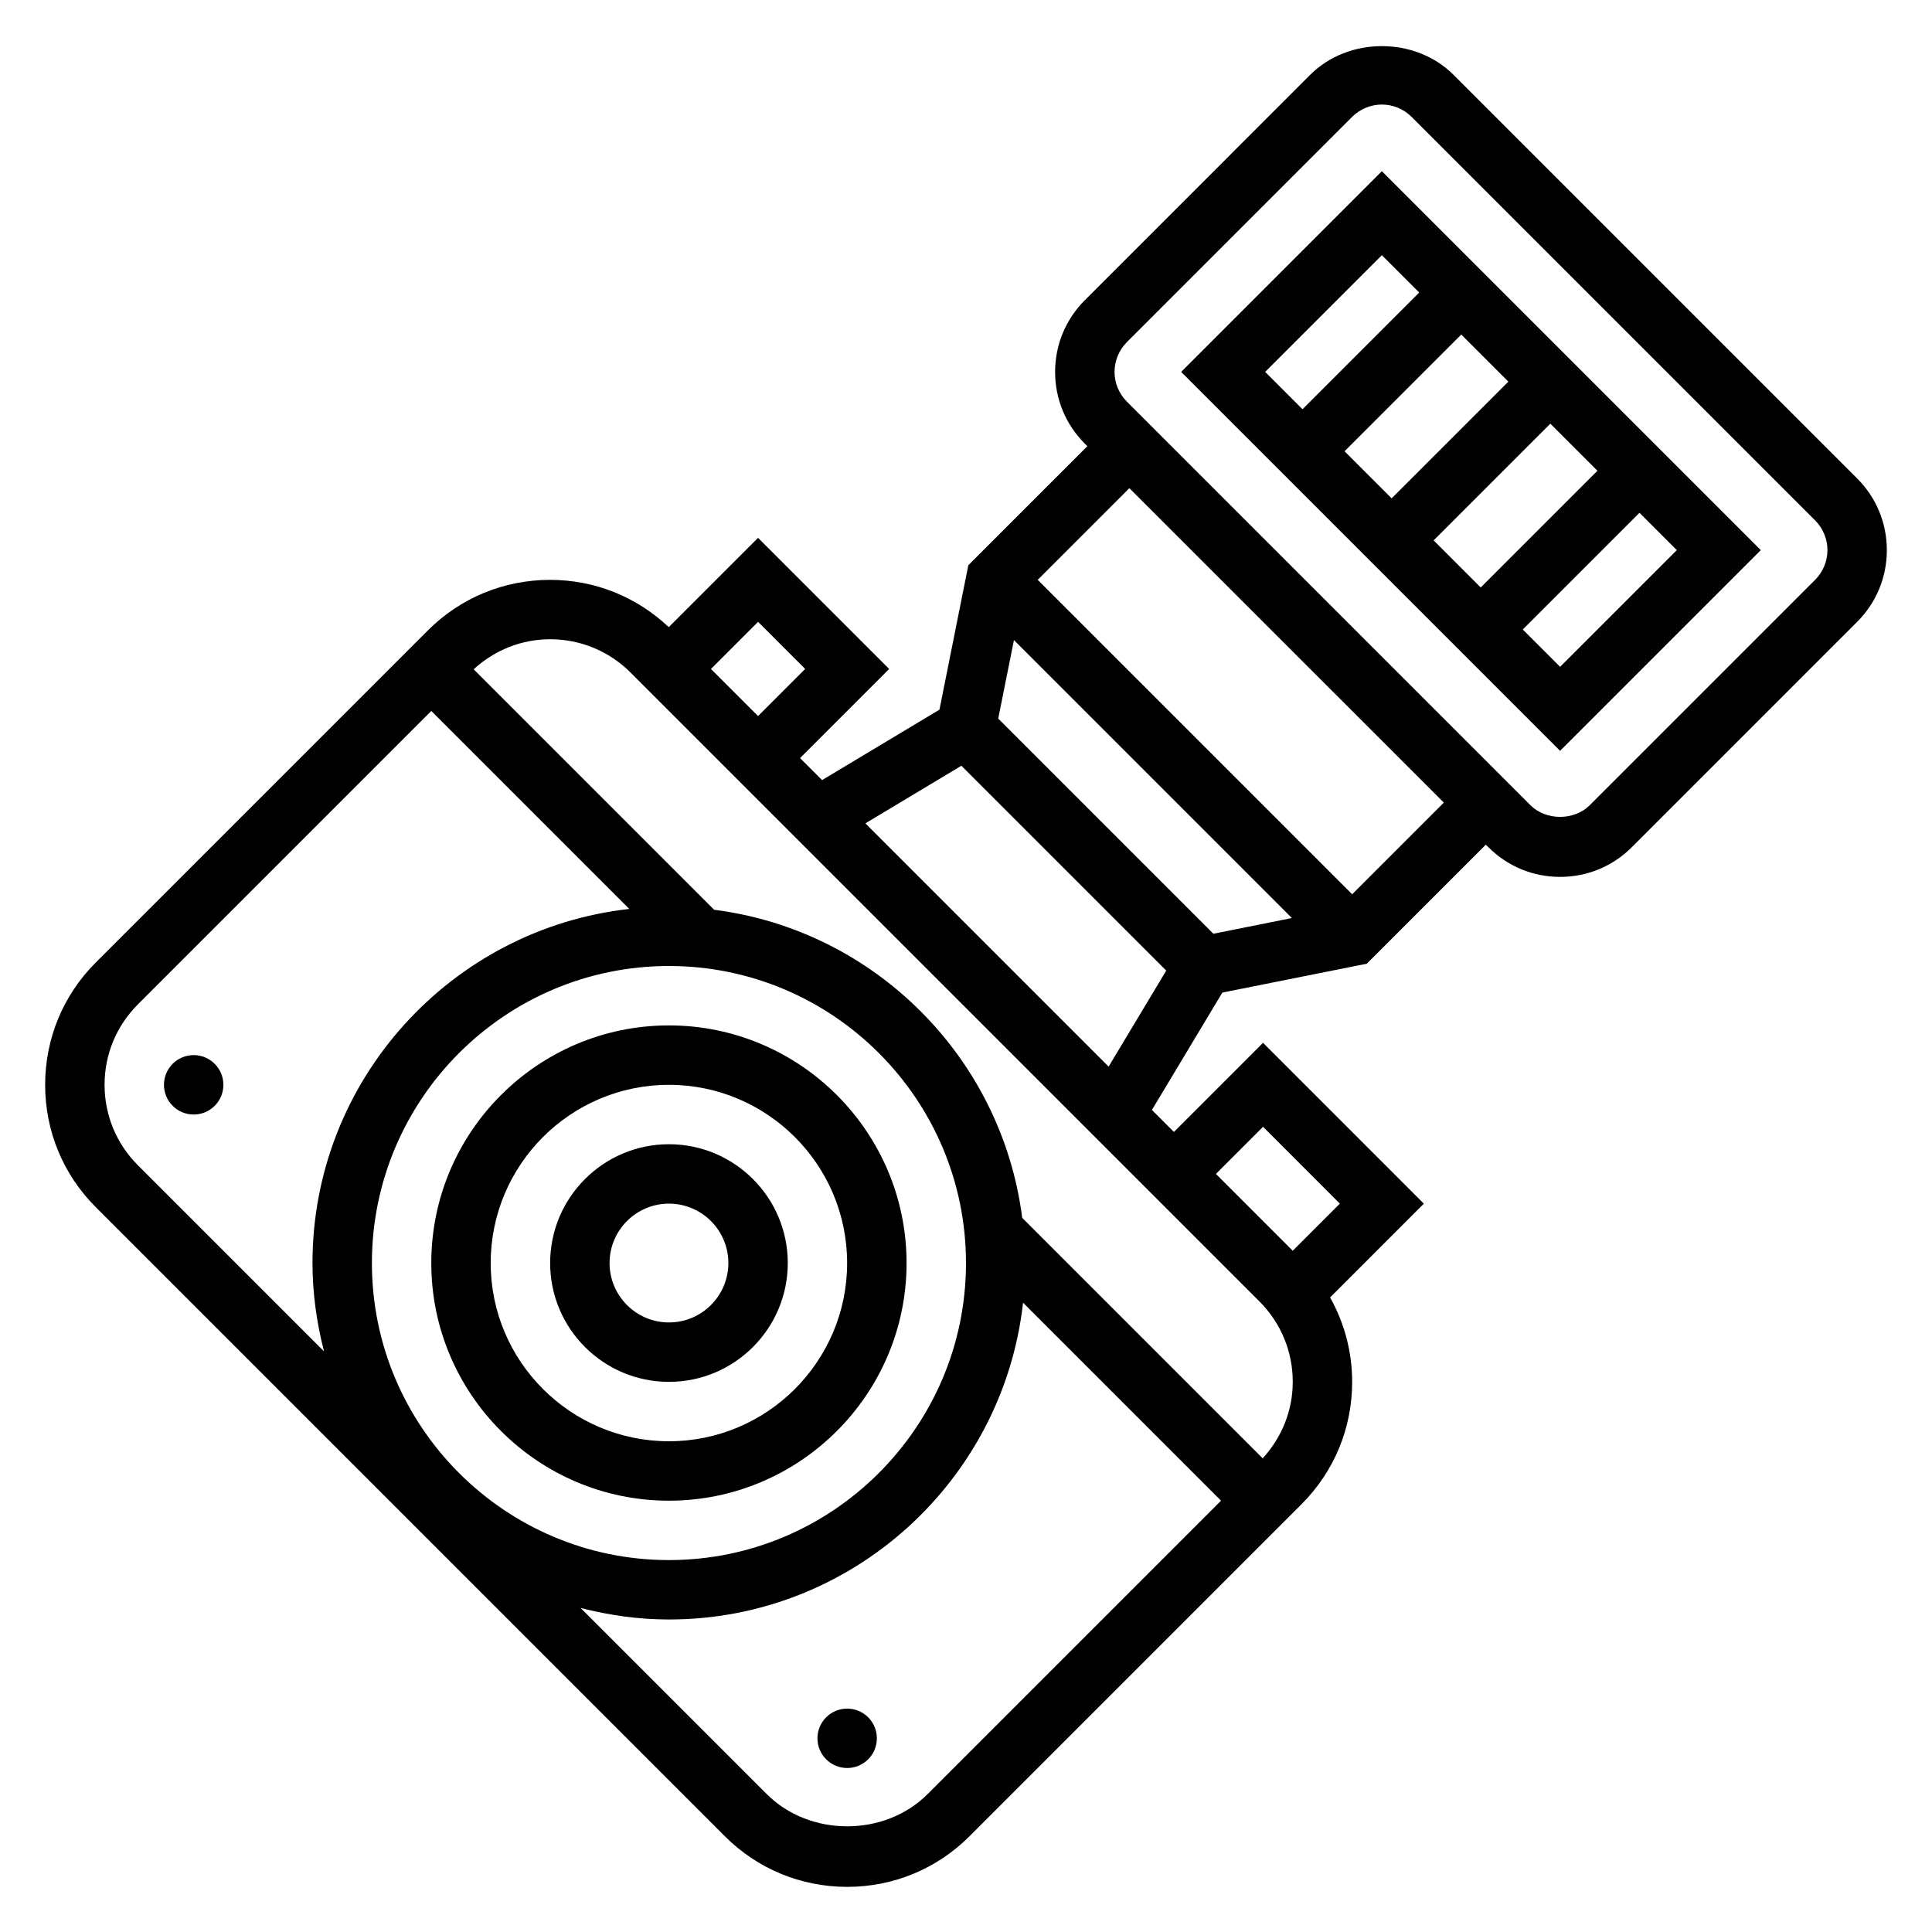
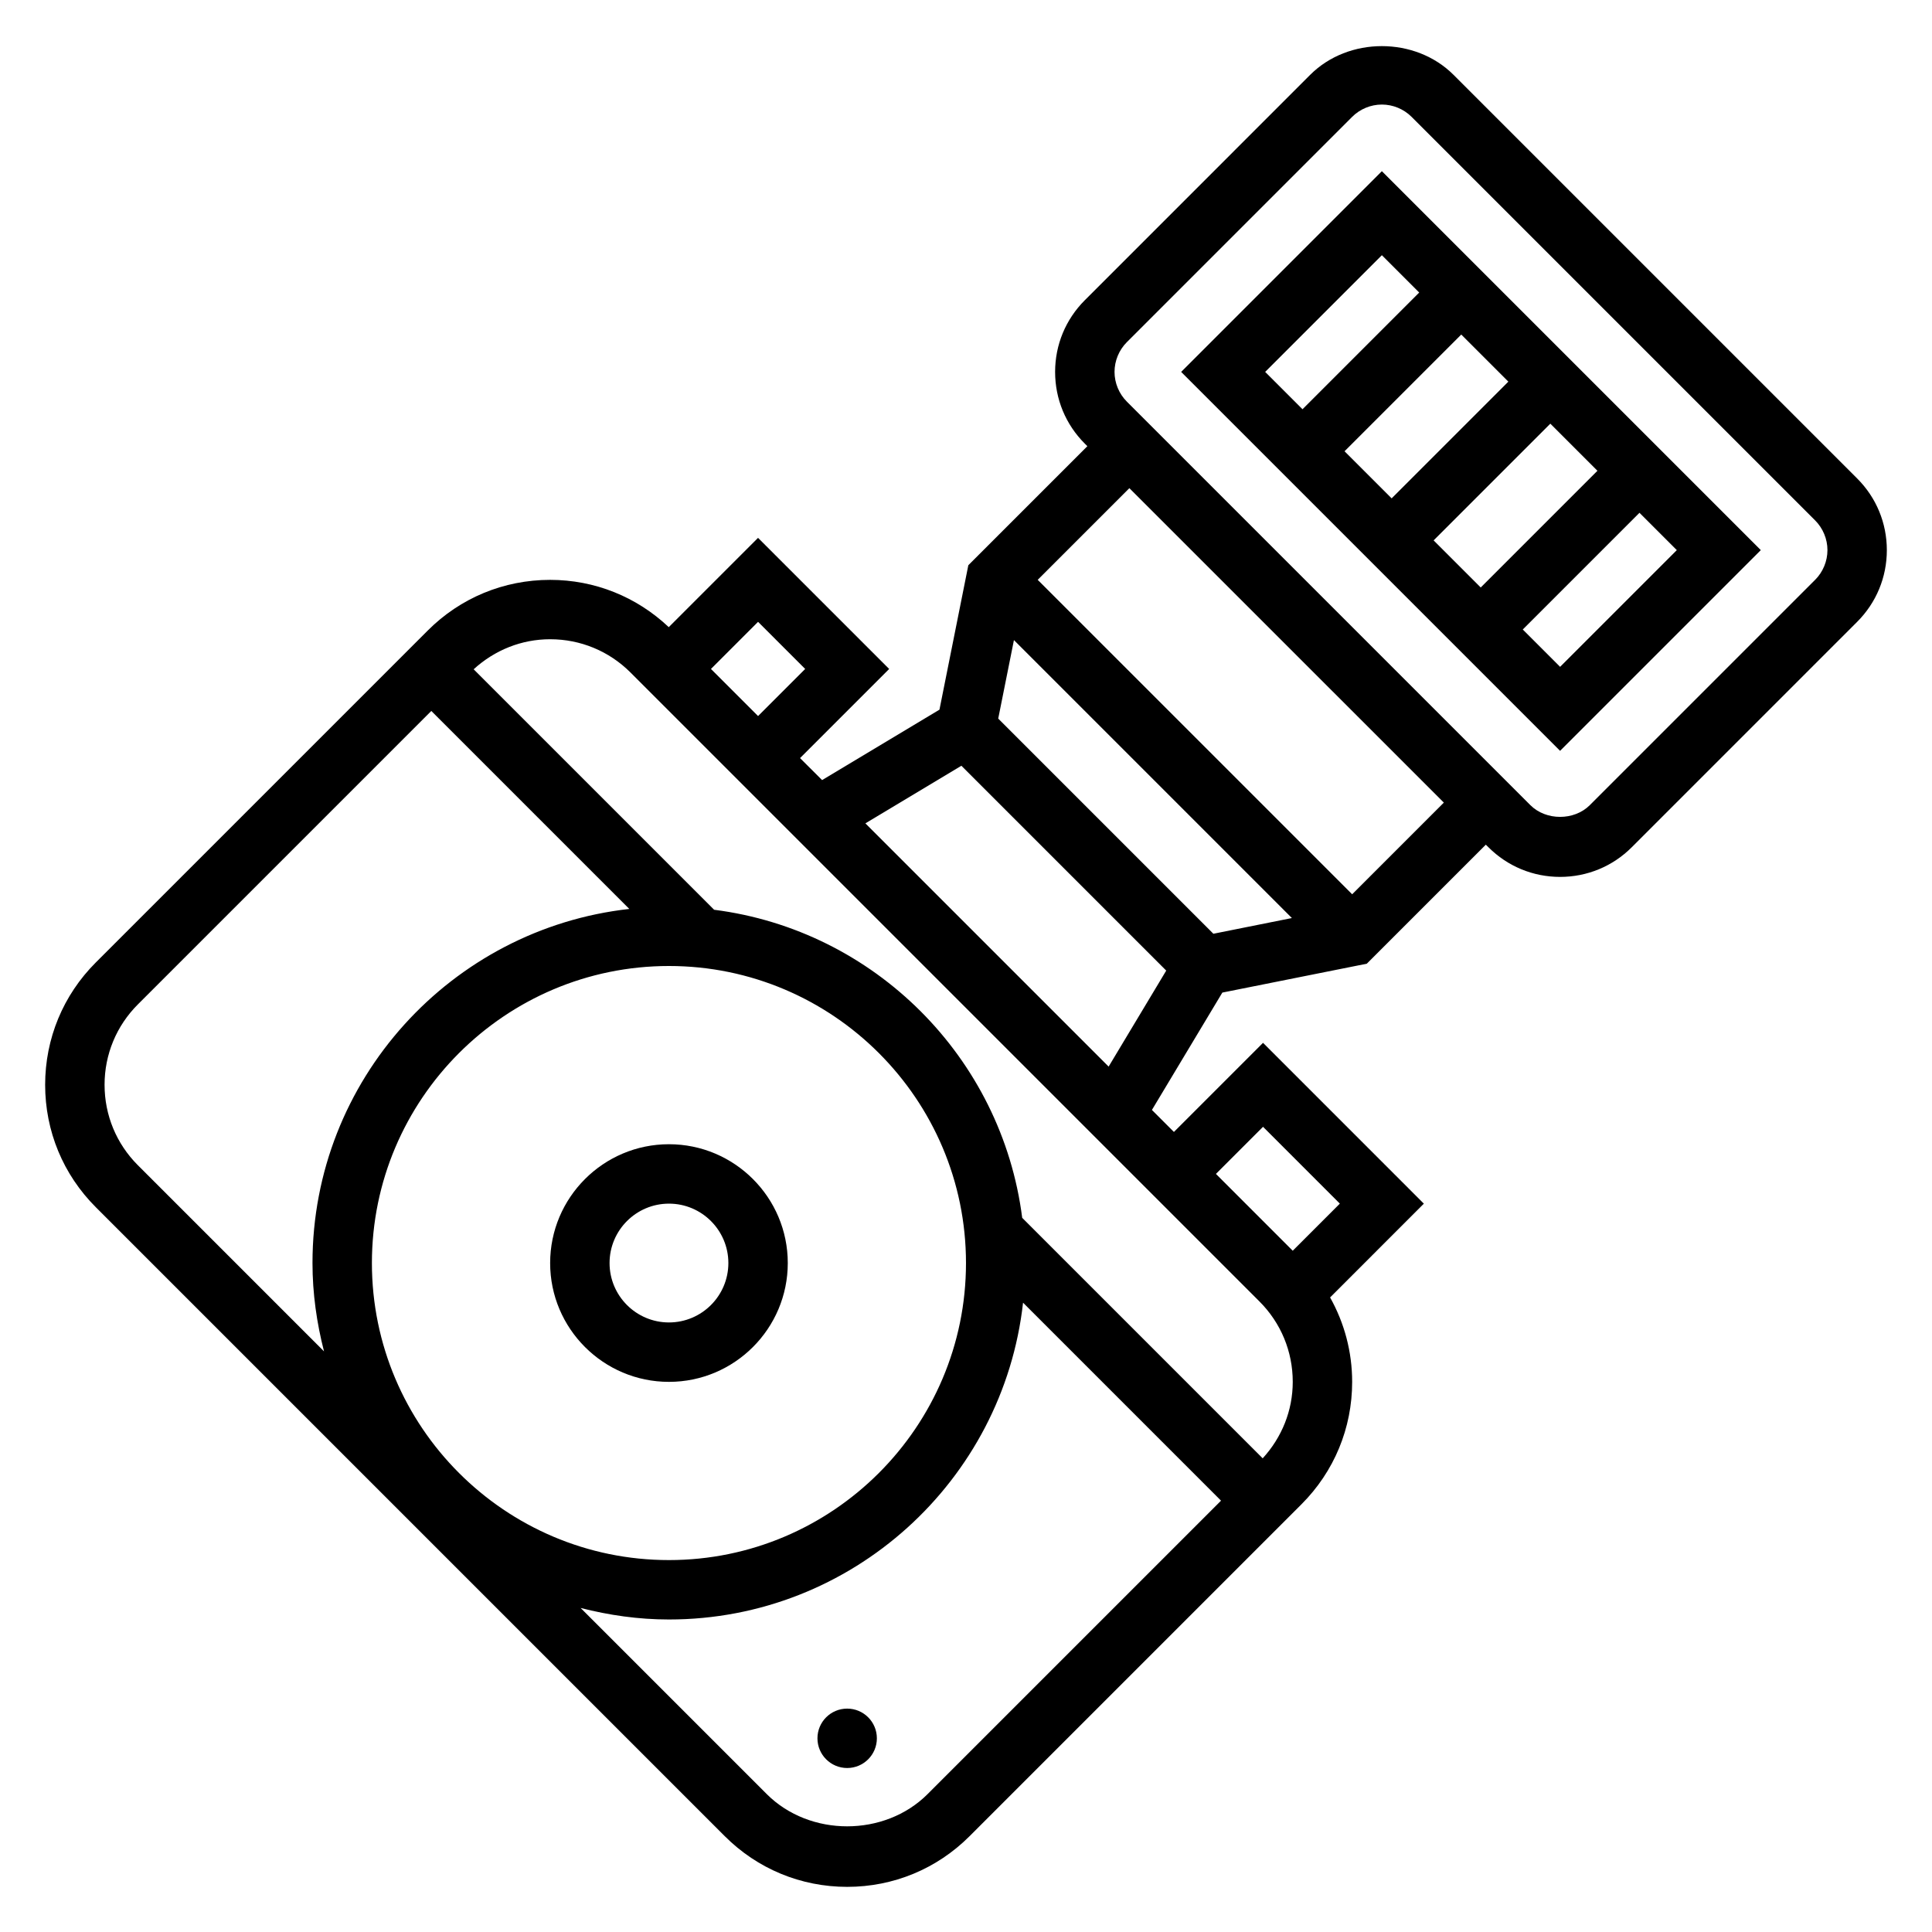
<svg xmlns="http://www.w3.org/2000/svg" fill="#000000" width="800px" height="800px" version="1.1" viewBox="144 144 512 512">
  <g>
    <path d="m636.16 270.79-106.95-106.95c-10.148-10.156-27.859-10.156-38.008 0l-59.715 59.719c-5.078 5.078-7.871 11.824-7.871 19.004 0 7.18 2.793 13.934 7.871 19.004l0.676 0.676-31.543 31.543-7.652 38.281-31.102 18.664-5.844-5.832 23.617-23.617-34.746-34.746-23.664 23.664c-8.539-8.07-19.641-12.531-31.441-12.531-12.258 0-23.781 4.769-32.441 13.438l-87.945 87.945c-8.668 8.66-13.438 20.184-13.438 32.441 0 12.258 4.769 23.781 13.438 32.441l166.67 166.67c8.66 8.664 20.184 13.434 32.441 13.434 12.258 0 23.781-4.769 32.441-13.438l87.945-87.945c8.664-8.66 13.438-20.184 13.438-32.441 0-7.965-2.055-15.617-5.848-22.379l24.848-24.852-42.617-42.621-23.617 23.617-5.832-5.832 18.664-31.102 38.281-7.652 31.543-31.543 0.68 0.668c5.078 5.078 11.824 7.871 19.004 7.871 7.18 0 13.934-2.793 19.004-7.871l59.715-59.719c5.078-5.078 7.871-11.824 7.871-19.004 0-7.18-2.793-13.934-7.871-19zm-227.62 63.645 4.164-20.805 73.66 73.66-20.805 4.164zm-51.16-13.156-12.484 12.484-12.484-12.484 12.484-12.484zm-185.67 110.21c0-8.047 3.133-15.617 8.824-21.309l77.766-77.77 52.469 52.469c-47.152 5.25-83.957 45.309-83.957 93.84 0 8.094 1.133 15.91 3.055 23.41l-49.332-49.332c-5.691-5.691-8.824-13.266-8.824-21.309zm70.848 47.23c0-43.406 35.312-78.719 78.719-78.719s78.719 35.312 78.719 78.719-35.312 78.719-78.719 78.719-78.719-35.312-78.719-78.719zm147.26 140.74c-11.383 11.383-31.234 11.383-42.617 0l-49.332-49.332c7.496 1.922 15.316 3.055 23.406 3.055 48.531 0 88.59-36.801 93.844-83.957l52.465 52.469zm88.805-88.992-63.73-63.73c-5.414-42.508-39.133-76.227-81.641-81.641l-63.73-63.73c5.57-5.086 12.68-7.961 20.266-7.961 8.047 0 15.617 3.133 21.309 8.824l166.67 166.67c5.691 5.691 8.824 13.262 8.824 21.309 0 7.59-2.871 14.695-7.965 20.262zm0.094-87.852 20.355 20.359-12.484 12.484-20.355-20.359zm-105.38-80.414 25.441-15.266 54.285 54.285-15.266 25.441zm129 18.793-83.336-83.332 24.293-24.293 83.336 83.332zm122.69-83.332-59.715 59.715c-4.141 4.141-11.602 4.141-15.742 0l-106.95-106.95c-2.07-2.07-3.258-4.941-3.258-7.871 0-2.93 1.188-5.801 3.258-7.871l59.719-59.719c2.07-2.07 4.941-3.258 7.871-3.258 2.93 0 5.801 1.188 7.871 3.258l106.95 106.95c2.07 2.07 3.262 4.945 3.262 7.871 0 2.93-1.191 5.805-3.262 7.875z" />
    <path d="m457.02 242.56 100.42 100.42 53.191-53.191-100.42-100.42zm53.191-30.93 9.895 9.895-30.93 30.93-9.895-9.895zm2.59 64.441-12.484-12.484 30.93-30.93 12.484 12.484zm42.051-19.793 12.484 12.484-30.93 30.93-12.484-12.484zm2.59 64.441-9.895-9.895 30.93-30.93 9.895 9.895z" />
-     <path d="m384.25 478.72c0-34.723-28.254-62.977-62.977-62.977s-62.977 28.254-62.977 62.977 28.254 62.977 62.977 62.977 62.977-28.254 62.977-62.977zm-110.21 0c0-26.047 21.184-47.23 47.23-47.23s47.23 21.184 47.23 47.23-21.184 47.23-47.23 47.23-47.23-21.184-47.23-47.23z" />
    <path d="m352.77 478.72c0-17.367-14.121-31.488-31.488-31.488-17.367 0-31.488 14.121-31.488 31.488s14.121 31.488 31.488 31.488c17.367 0 31.488-14.121 31.488-31.488zm-47.23 0c0-8.684 7.062-15.742 15.742-15.742 8.684 0 15.742 7.062 15.742 15.742 0 8.684-7.062 15.742-15.742 15.742-8.684 0-15.742-7.059-15.742-15.742z" />
    <path d="m376.38 604.67c0 4.348-3.523 7.871-7.871 7.871-4.348 0-7.875-3.523-7.875-7.871s3.527-7.871 7.875-7.871c4.348 0 7.871 3.523 7.871 7.871" />
-     <path d="m203.2 431.49c0 4.348-3.527 7.871-7.875 7.871-4.348 0-7.871-3.523-7.871-7.871 0-4.348 3.523-7.875 7.871-7.875 4.348 0 7.875 3.527 7.875 7.875" />
  </g>
</svg>